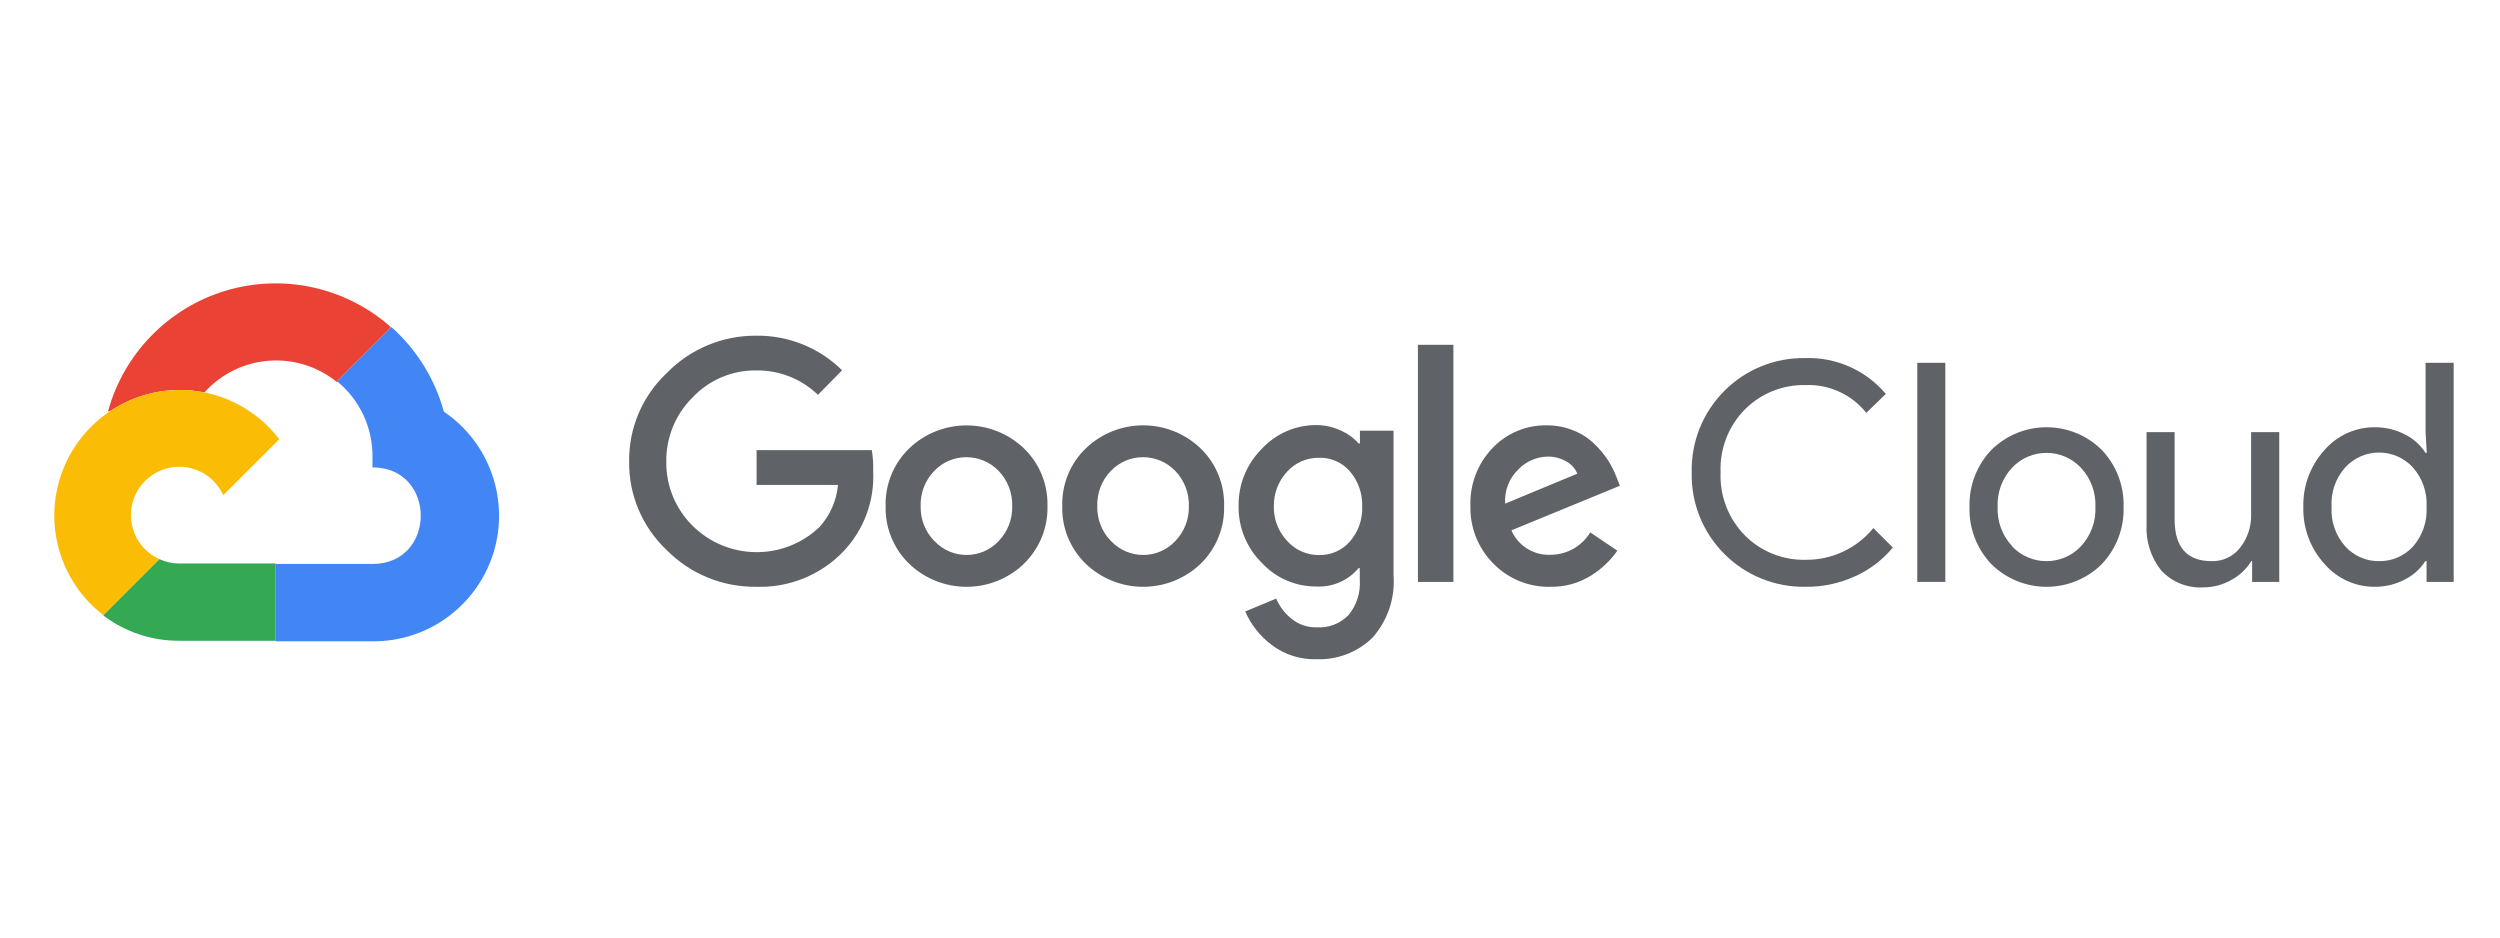
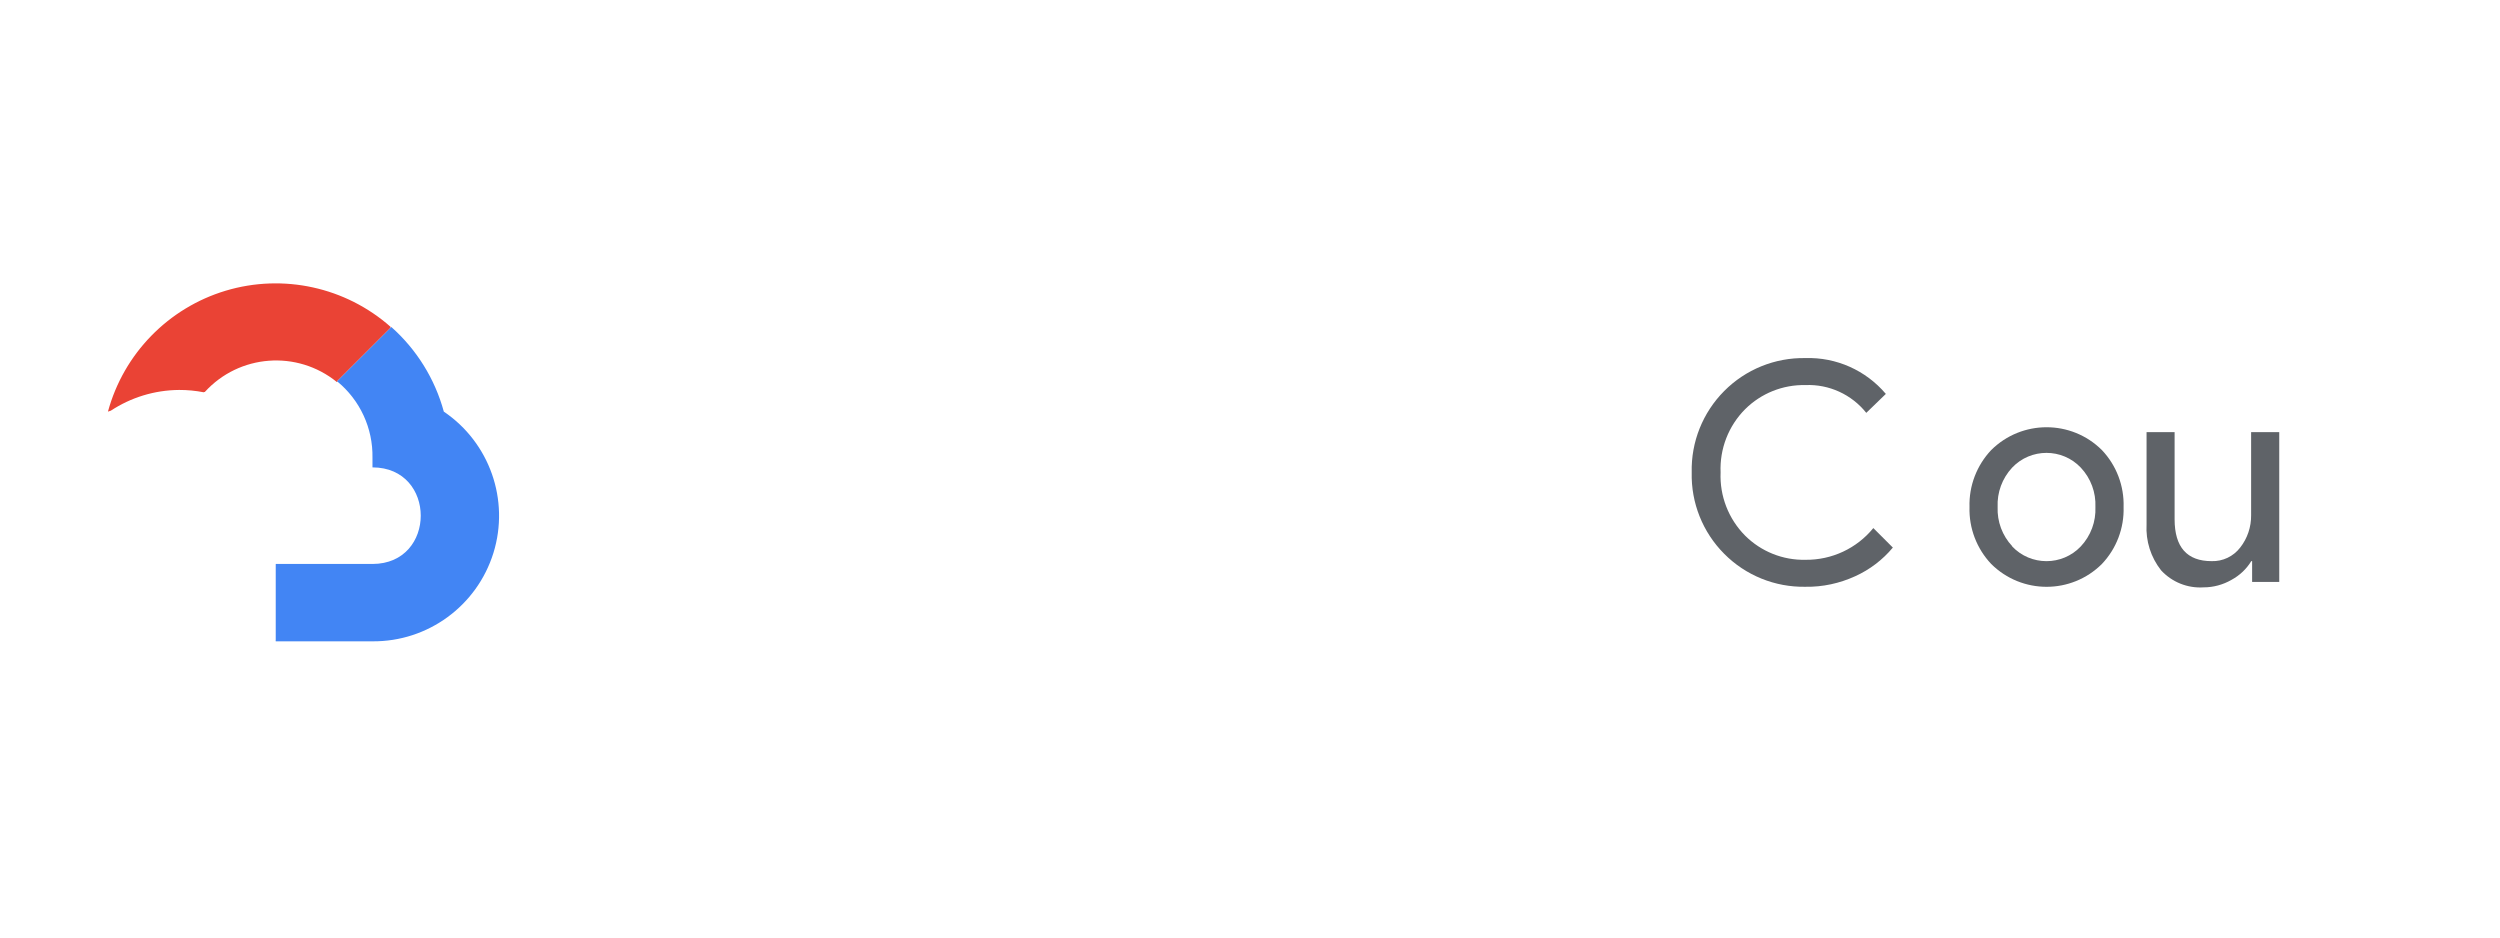
<svg xmlns="http://www.w3.org/2000/svg" viewBox="0 0 400 150" height="150" width="400" xml:space="preserve" id="svg2" version="1.1">
  <defs id="defs6" />
  <g transform="matrix(1.333,0,0,-1.333,-452,920)" id="g10">
    <g transform="scale(0.16)" id="g12">
      <path id="path14" style="fill:#ea4335;fill-opacity:1;fill-rule:nonzero;stroke:none" d="m 2371.72,4027.02 h 1.06 l -0.64,0.53 40.09,40.09 0.09,0.73 c -33.76,29.8 -80.57,40.07 -123.71,27.13 -43.14,-12.98 -76.54,-47.27 -88.36,-90.72 0.71,0.28 1.42,0.52 2.15,0.7 14.89,9.81 32.6,15.43 51.29,15.56 6.22,0.02 12.38,-0.58 18.38,-1.75 0.31,0.19 0.6,0.27 0.85,0.22 25.81,28.36 69.22,31.64 99.01,7.51 h -0.21" />
      <path id="path16" style="fill:#4285f4;fill-opacity:1;fill-rule:nonzero;stroke:none" d="m 2452.23,4004.78 c -6.68,24.53 -20.36,46.58 -39.38,63.48 l -40.71,-40.71 c 17.18,-14.04 26.98,-35.18 26.56,-57.39 v -7.21 c 48.29,0 48.29,-72.45 0,-72.45 h -72.46 l -0.11,-0.12 v -57.5 h -0.31 l 0.42,-0.42 h 72.46 c 41.56,-0.32 78.38,26.61 90.74,66.3 12.3,39.65 -2.82,82.74 -37.21,106.02" />
-       <path id="path18" style="fill:#34a853;fill-opacity:1;fill-rule:nonzero;stroke:none" d="m 2253.69,3832.88 h 72.44 v 57.98 h -72.44 c -5.12,0 -10.23,1.1 -14.88,3.26 l -41.9,-41.89 -0.1,-0.43 c 16.38,-12.34 36.36,-19.02 56.88,-18.92" />
-       <path id="path20" style="fill:#fbbc05;fill-opacity:1;fill-rule:nonzero;stroke:none" d="m 2253.69,4021.04 c -40.23,-0.27 -75.9,-26.02 -88.74,-64.13 -12.88,-38.16 -0.04,-80.25 31.86,-104.78 l 42.04,42.02 c -23.12,10.45 -28.64,40.71 -10.71,58.63 17.91,17.91 48.17,12.4 58.62,-10.7 l 42.03,42.01 c -17.87,23.38 -45.7,37.06 -75.1,36.95" />
-       <path id="path22" style="fill:#5f6368;fill-opacity:1;fill-rule:nonzero;stroke:none" d="m 2686.61,3873.38 c -25.24,-0.32 -49.46,9.64 -67.2,27.55 -18.24,17.23 -28.48,41.29 -28.16,66.37 -0.32,25.13 9.92,49.18 28.16,66.36 17.64,18.13 41.91,28.3 67.2,28.09 24.06,0.31 47.28,-9.01 64.4,-25.97 l -18.13,-18.4 c -12.4,11.98 -29.05,18.56 -46.27,18.29 -18.13,0.27 -35.47,-7.15 -47.87,-20.35 -12.82,-12.72 -19.92,-30.21 -19.6,-48.34 -0.17,-17.87 6.88,-35.08 19.6,-47.7 26.24,-26.14 68.48,-26.61 95.25,-1.12 8.01,8.76 12.88,19.88 13.94,31.65 h -61.06 v 26.07 h 86.45 c 0.85,-5.24 1.16,-10.59 1.02,-15.9 1.05,-22.21 -7,-43.93 -22.32,-60.05 -17.02,-17.75 -40.82,-27.39 -65.41,-26.55 z m 200.87,17.28 c -24.1,-23.06 -62.11,-23.06 -86.17,0 -11.71,11.35 -18.08,27.03 -17.65,43.25 -0.43,16.26 5.99,31.96 17.65,43.25 24.06,23.05 62.07,23.05 86.17,0 11.67,-11.29 18.03,-26.99 17.6,-43.25 0.43,-16.22 -5.99,-31.9 -17.7,-43.25 z m -67.15,17.02 c 12.99,-13.9 35.1,-13.9 48.13,0 6.78,7.04 10.45,16.47 10.17,26.23 0.28,9.81 -3.39,19.34 -10.17,26.38 -13.2,13.74 -35.19,13.74 -48.33,0 -6.83,-7.04 -10.5,-16.57 -10.18,-26.38 -0.27,-9.76 3.45,-19.24 10.28,-26.23 z M 3020,3890.66 c -24.11,-23.06 -62.12,-23.06 -86.23,0 -11.68,11.35 -18.04,27.03 -17.6,43.25 -0.44,16.26 5.92,31.96 17.6,43.25 24.11,23.11 62.12,23.11 86.23,0 11.65,-11.29 18.02,-26.99 17.59,-43.25 0.43,-16.22 -5.94,-31.9 -17.59,-43.25 z m -67.21,17.02 c 13.04,-13.9 35.14,-13.9 48.18,0 6.79,7.04 10.44,16.47 10.18,26.23 0.26,9.81 -3.39,19.34 -10.18,26.38 -13.2,13.74 -35.2,13.74 -48.34,0 -6.84,-7.04 -10.49,-16.57 -10.18,-26.38 -0.26,-9.76 3.44,-19.24 10.23,-26.23 z m 154.29,-88.64 c -12.18,-0.41 -24.17,3.4 -33.87,10.76 -8.64,6.53 -15.48,15.16 -19.77,25.08 l 23.22,9.65 c 2.54,-5.94 6.46,-11.13 11.51,-15.16 5.35,-4.35 12.13,-6.63 19.01,-6.42 8.86,-0.53 17.5,2.81 23.7,9.18 6.15,7.37 9.17,16.85 8.48,26.44 v 8.75 h -0.95 c -7.84,-9.33 -19.67,-14.42 -31.8,-13.73 -15.48,-0.05 -30.23,6.37 -40.72,17.71 -11.39,11.24 -17.69,26.65 -17.43,42.61 -0.26,16.12 5.99,31.64 17.43,42.98 10.45,11.34 25.24,17.81 40.72,17.81 6.46,0 12.82,-1.43 18.71,-4.19 5.03,-2.22 9.59,-5.51 13.19,-9.64 h 0.96 v 9.64 h 25.22 v -108.38 c 1.33,-17.34 -4.5,-34.45 -16.16,-47.34 -11.14,-10.6 -26.08,-16.33 -41.45,-15.75 z m 1.86,78.14 c 8.8,-0.16 17.22,3.55 23,10.17 6.26,7.2 9.59,16.54 9.23,26.08 0.36,9.7 -2.92,19.19 -9.23,26.55 -5.78,6.68 -14.2,10.4 -23,10.18 -9.06,0.16 -17.71,-3.5 -23.85,-10.18 -6.73,-7.09 -10.4,-16.59 -10.18,-26.33 -0.22,-9.7 3.5,-19.1 10.18,-26.08 6.09,-6.73 14.79,-10.51 23.85,-10.39 z m 100.65,-20.14 h -26.6 v 177.87 h 26.6 z m 72.82,-3.66 c -16.06,-0.43 -31.58,5.89 -42.82,17.38 -11.4,11.45 -17.59,27.04 -17.23,43.15 -0.58,16.21 5.41,31.91 16.6,43.56 10.59,11.13 25.38,17.33 40.7,17.02 6.99,0.05 13.94,-1.28 20.36,-3.98 5.82,-2.33 11.12,-5.78 15.57,-10.17 3.87,-3.71 7.26,-7.85 10.18,-12.3 2.39,-3.81 4.39,-7.79 6,-11.92 l 2.75,-6.95 -81.41,-33.45 c 5.03,-11.6 16.68,-18.86 29.3,-18.33 12.19,0 23.53,6.35 29.84,16.8 l 20.36,-13.73 c -5.2,-7.42 -11.88,-13.72 -19.55,-18.55 -9.18,-5.78 -19.77,-8.74 -30.65,-8.53 z m -33.97,62.39 54.11,22.46 c -1.64,3.98 -4.61,7.26 -8.42,9.28 -4.24,2.38 -9.07,3.65 -13.94,3.54 -8.28,-0.19 -16.17,-3.64 -21.89,-9.64 -6.95,-6.68 -10.56,-16.05 -9.86,-25.64" />
      <path id="path24" style="fill:#5f6368;fill-opacity:1;fill-rule:nonzero;stroke:none" d="m 3473.65,3873.38 c -22.85,-0.37 -44.84,8.53 -60.9,24.75 -16.11,16.16 -24.92,38.21 -24.37,61.05 -0.55,22.8 8.26,44.85 24.37,61.06 16.06,16.17 38.05,25.13 60.9,24.71 23.16,0.74 45.36,-9.17 60.37,-26.88 l -14.68,-14.21 c -10.98,13.79 -27.94,21.57 -45.59,20.84 -16.96,0.37 -33.29,-6.16 -45.31,-18.12 -12.46,-12.51 -19.14,-29.74 -18.39,-47.4 -0.75,-17.69 5.93,-34.86 18.39,-47.43 12.02,-11.97 28.35,-18.5 45.31,-18.13 19.72,-0.2 38.44,8.53 50.88,23.8 l 14.64,-14.63 c -7.64,-9.17 -17.29,-16.54 -28.16,-21.46 -11.76,-5.4 -24.52,-8.16 -37.46,-7.95" />
-       <path id="path26" style="fill:#5f6368;fill-opacity:1;fill-rule:nonzero;stroke:none" d="m 3557.6,3877.04 h 21.04 v 164.36 h -21.04 v -164.36" />
      <path id="path28" style="fill:#5f6368;fill-opacity:1;fill-rule:nonzero;stroke:none" d="m 3613.05,3975.94 c 23,22.83 60.11,22.83 83.05,0 10.92,-11.51 16.75,-26.88 16.27,-42.73 0.48,-15.85 -5.35,-31.2 -16.27,-42.71 -22.94,-22.85 -60.05,-22.85 -83.05,0 -10.87,11.51 -16.75,26.86 -16.27,42.71 -0.48,15.85 5.4,31.22 16.27,42.73 z m 15.68,-72.24 c 14,-14.79 37.59,-14.79 51.57,0 7.49,8 11.4,18.6 10.93,29.51 0.47,10.93 -3.44,21.52 -10.93,29.53 -13.98,14.79 -37.57,14.79 -51.57,0 -7.42,-8.01 -11.34,-18.6 -10.85,-29.53 -0.44,-10.85 3.48,-21.46 10.96,-29.41 l -0.11,-0.1" />
      <path id="path30" style="fill:#5f6368;fill-opacity:1;fill-rule:nonzero;stroke:none" d="m 3829.14,3877.04 h -20.35 v 15.58 h -0.64 c -3.61,-5.94 -8.76,-10.76 -14.85,-14.05 -6.35,-3.66 -13.56,-5.62 -20.88,-5.62 -12.03,-0.79 -23.8,3.93 -31.96,12.82 -7.69,9.76 -11.55,22 -10.86,34.41 v 69.22 h 21.04 v -65.35 c 0,-20.93 9.27,-31.43 27.78,-31.43 8.37,-0.26 16.32,3.55 21.41,10.17 5.46,6.94 8.32,15.54 8.21,24.33 v 62.28 h 21.1 v -112.36" />
-       <path id="path32" style="fill:#5f6368;fill-opacity:1;fill-rule:nonzero;stroke:none" d="m 3900.63,3873.38 c -14.46,-0.06 -28.19,6.25 -37.62,17.23 -10.54,11.6 -16.22,26.92 -15.8,42.6 -0.42,15.75 5.26,31.02 15.8,42.67 9.43,10.93 23.16,17.22 37.62,17.18 8.01,0.09 15.96,-1.75 23.01,-5.52 6.27,-3.12 11.5,-7.84 15.27,-13.72 h 0.9 l -0.9,15.58 v 52 H 3960 v -164.36 h -20.35 v 15.58 h -0.95 c -3.76,-5.88 -9.01,-10.6 -15.27,-13.74 -7,-3.7 -14.84,-5.61 -22.8,-5.5 z m 3.51,19.24 c 9.59,-0.16 18.81,3.86 25.33,10.97 7.16,8.16 10.81,18.81 10.18,29.62 0.63,10.82 -3.02,21.47 -10.18,29.63 -13.67,15 -37.26,15 -50.88,0 -7.21,-8.11 -10.86,-18.7 -10.18,-29.51 -0.68,-10.82 2.97,-21.42 10.18,-29.53 6.47,-7.26 15.79,-11.34 25.55,-11.18" />
    </g>
  </g>
</svg>